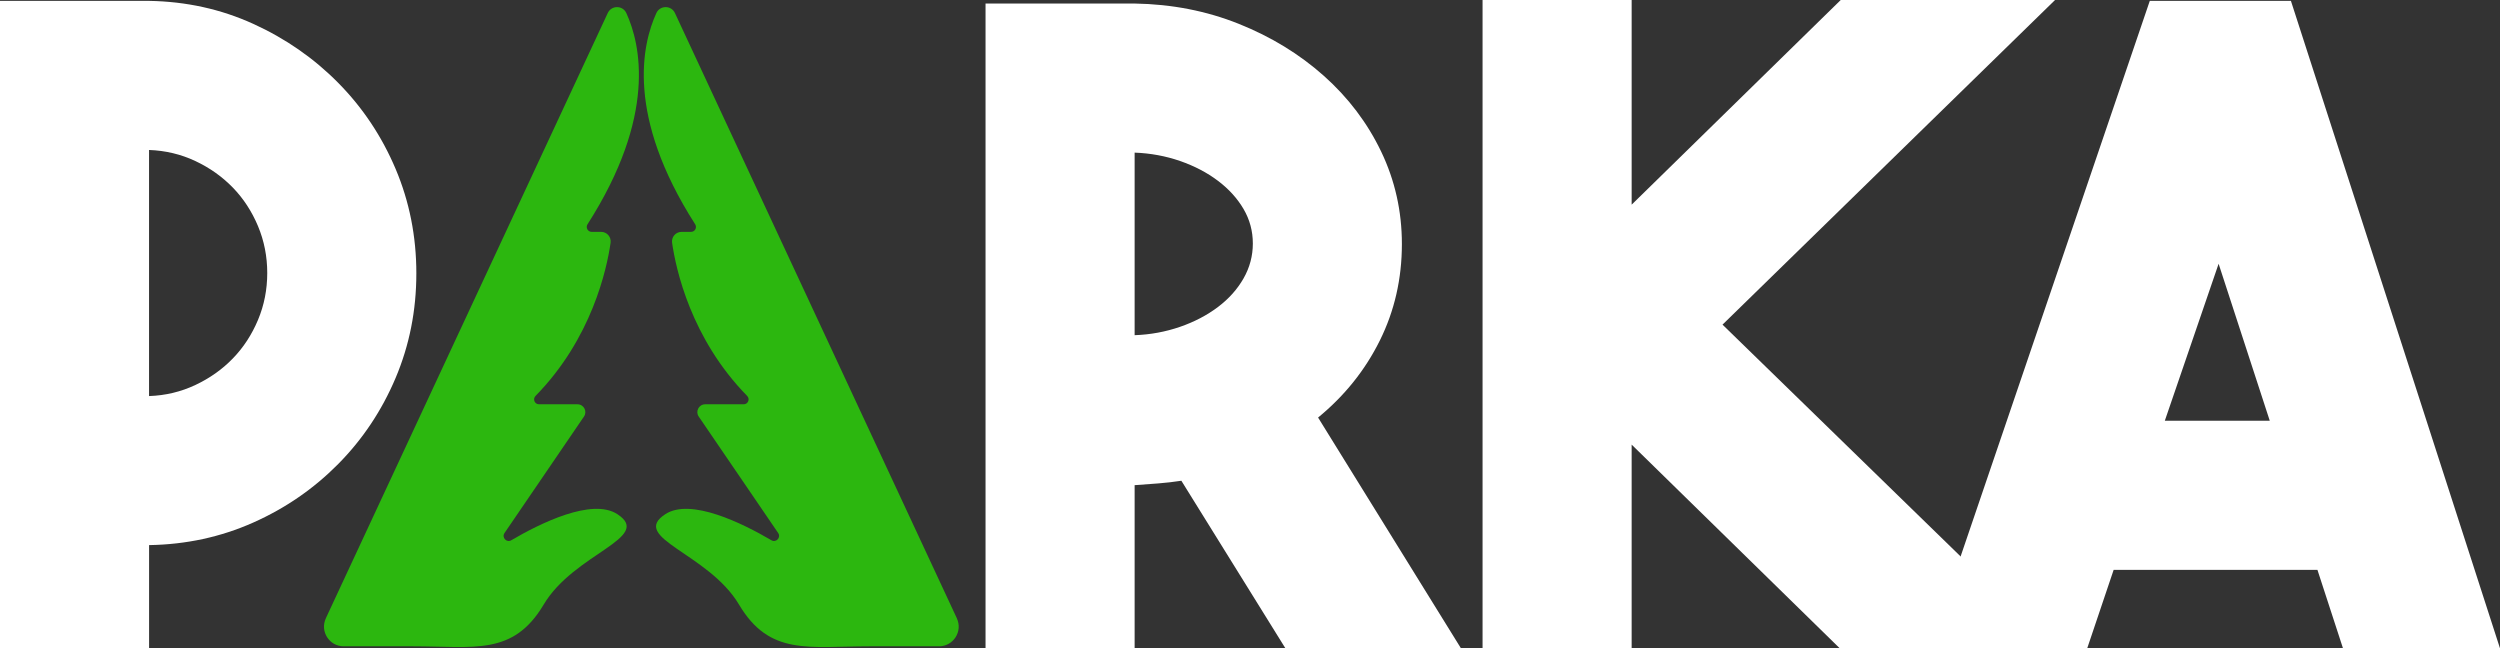
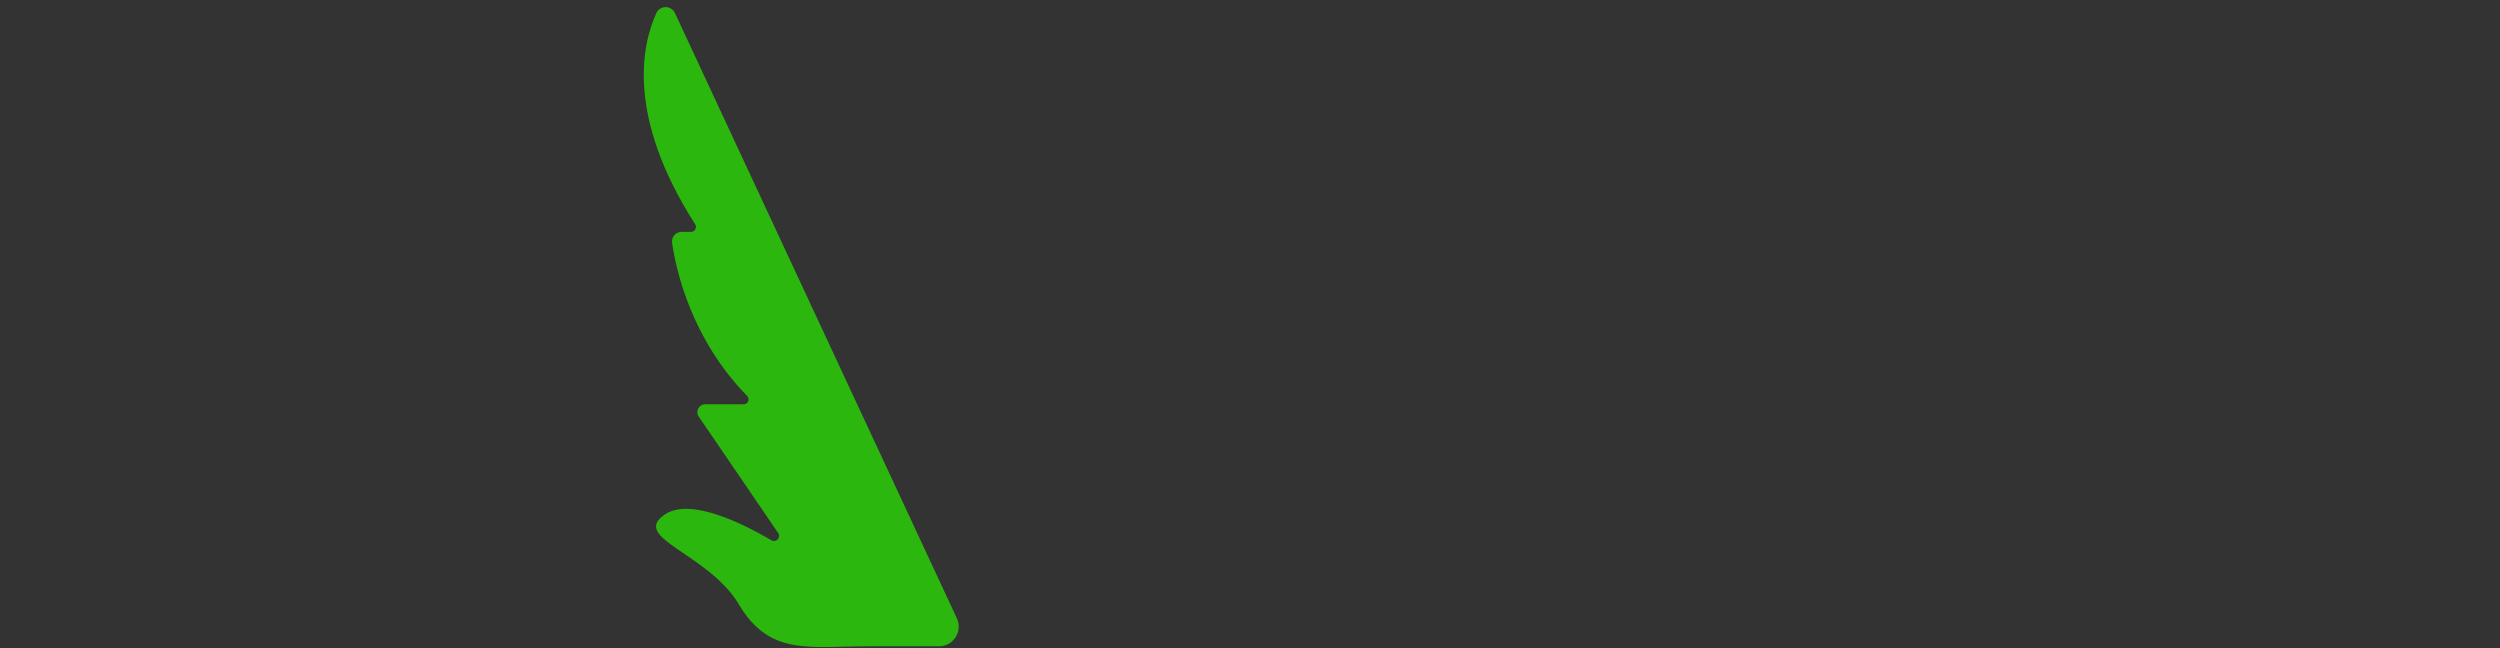
<svg xmlns="http://www.w3.org/2000/svg" id="Layer_2" data-name="Layer 2" viewBox="0 0 537.6 139.42">
  <rect x="0" y="0" width="537.6" height="139.42" fill="#333333" stroke="none" />
  <defs>
    <style>
			.cls-1 {
				fill: #FFFFFF;
			}

			.cls-2 {
				fill: #2CB70F;
			}
		</style>
  </defs>
  <g id="Layer_1-2" data-name="Layer 1">
    <g>
      <g>
-         <path class="cls-1" d="m89.53,58.8c0,7.97-1.49,15.46-4.46,22.48-2.97,7.02-7.08,13.18-12.33,18.49-5.25,5.31-11.35,9.52-18.3,12.61-6.96,3.1-14.42,4.71-22.38,4.84v22.19H0V.19h32.06c7.97.13,15.43,1.77,22.38,4.93,6.95,3.16,13.06,7.4,18.3,12.71,5.25,5.31,9.36,11.48,12.33,18.49,2.97,7.02,4.46,14.51,4.46,22.48Zm-57.48,26.37c3.54-.12,6.86-.92,9.96-2.38,3.1-1.46,5.79-3.36,8.06-5.71,2.28-2.35,4.08-5.11,5.41-8.28,1.33-3.17,1.99-6.54,1.99-10.09s-.66-6.91-1.99-10.09c-1.33-3.17-3.13-5.93-5.41-8.28-2.28-2.35-4.96-4.25-8.06-5.71-3.1-1.46-6.42-2.25-9.96-2.38v52.92Z" />
-         <path class="cls-1" d="m254.04,103.38c-1.64.25-3.29.44-4.93.57-1.64.13-3.35.25-5.12.38v35.09h-32.06V.76h32.06c7.97.13,15.43,1.58,22.38,4.36,6.95,2.78,13.06,6.51,18.3,11.18,5.25,4.67,9.36,10.1,12.33,16.29,2.97,6.19,4.46,12.82,4.46,19.89,0,7.45-1.58,14.37-4.74,20.74-3.16,6.38-7.59,11.9-13.28,16.57l30.73,49.63h-37.75l-22.38-36.04Zm-10.05-31.3c3.41-.12,6.67-.73,9.77-1.8,3.1-1.07,5.81-2.5,8.16-4.27,2.34-1.77,4.17-3.82,5.5-6.16,1.33-2.34,1.99-4.84,1.99-7.49s-.66-5.12-1.99-7.4c-1.33-2.28-3.16-4.3-5.5-6.07-2.34-1.77-5.06-3.19-8.16-4.27-3.1-1.07-6.35-1.67-9.77-1.8v39.27Z" />
-         <path class="cls-1" d="m441.92,0l-71.51,69.81,71.51,69.62h-46.28l-44.77-43.82v43.82h-32.06V0h32.06v44.01L395.83,0h46.09Z" />
-         <path class="cls-1" d="m503.84,139.42l-5.5-16.88h-43.82l-5.69,16.88h-33.95L462.29.19h30.35l44.96,139.23h-33.76Zm-38.32-48.94h22.57l-11-33.76-11.57,33.76Z" />
-       </g>
+         </g>
      <g>
-         <path class="cls-2" d="m70.06,132.97L130.69,2.81c.79-1.71,3.22-1.7,4,.01,3.06,6.68,6.59,22.07-8.35,45.41-.45.7.05,1.63.89,1.63h2.03c1.26,0,2.22,1.11,2.04,2.35-.82,5.68-4.04,20.58-16.14,32.93-.66.67-.19,1.8.75,1.8h8.28c1.35,0,2.15,1.52,1.39,2.63l-17.09,25.05c-.66.96.45,2.15,1.45,1.56,6.2-3.64,17.37-9.17,22.82-5.61,7.78,5.08-9.27,8.37-15.85,19.44-6.58,11.07-14.95,8.97-28.11,8.97h-14.9c-3.09,0-5.14-3.21-3.83-6.02Z" />
        <path class="cls-2" d="m205.77,132.97L145.14,2.81c-.79-1.71-3.22-1.7-4,.01-3.06,6.68-6.59,22.07,8.35,45.41.45.7-.05,1.63-.89,1.63h-2.03c-1.26,0-2.22,1.11-2.04,2.35.82,5.68,4.04,20.58,16.14,32.93.66.67.19,1.8-.75,1.8h-8.28c-1.35,0-2.15,1.52-1.39,2.63l17.09,25.05c.66.96-.45,2.15-1.45,1.56-6.2-3.64-17.37-9.17-22.82-5.61-7.78,5.08,9.27,8.37,15.85,19.44,6.58,11.07,14.95,8.97,28.11,8.97h14.9c3.09,0,5.14-3.21,3.83-6.02Z" />
      </g>
    </g>
  </g>
</svg>